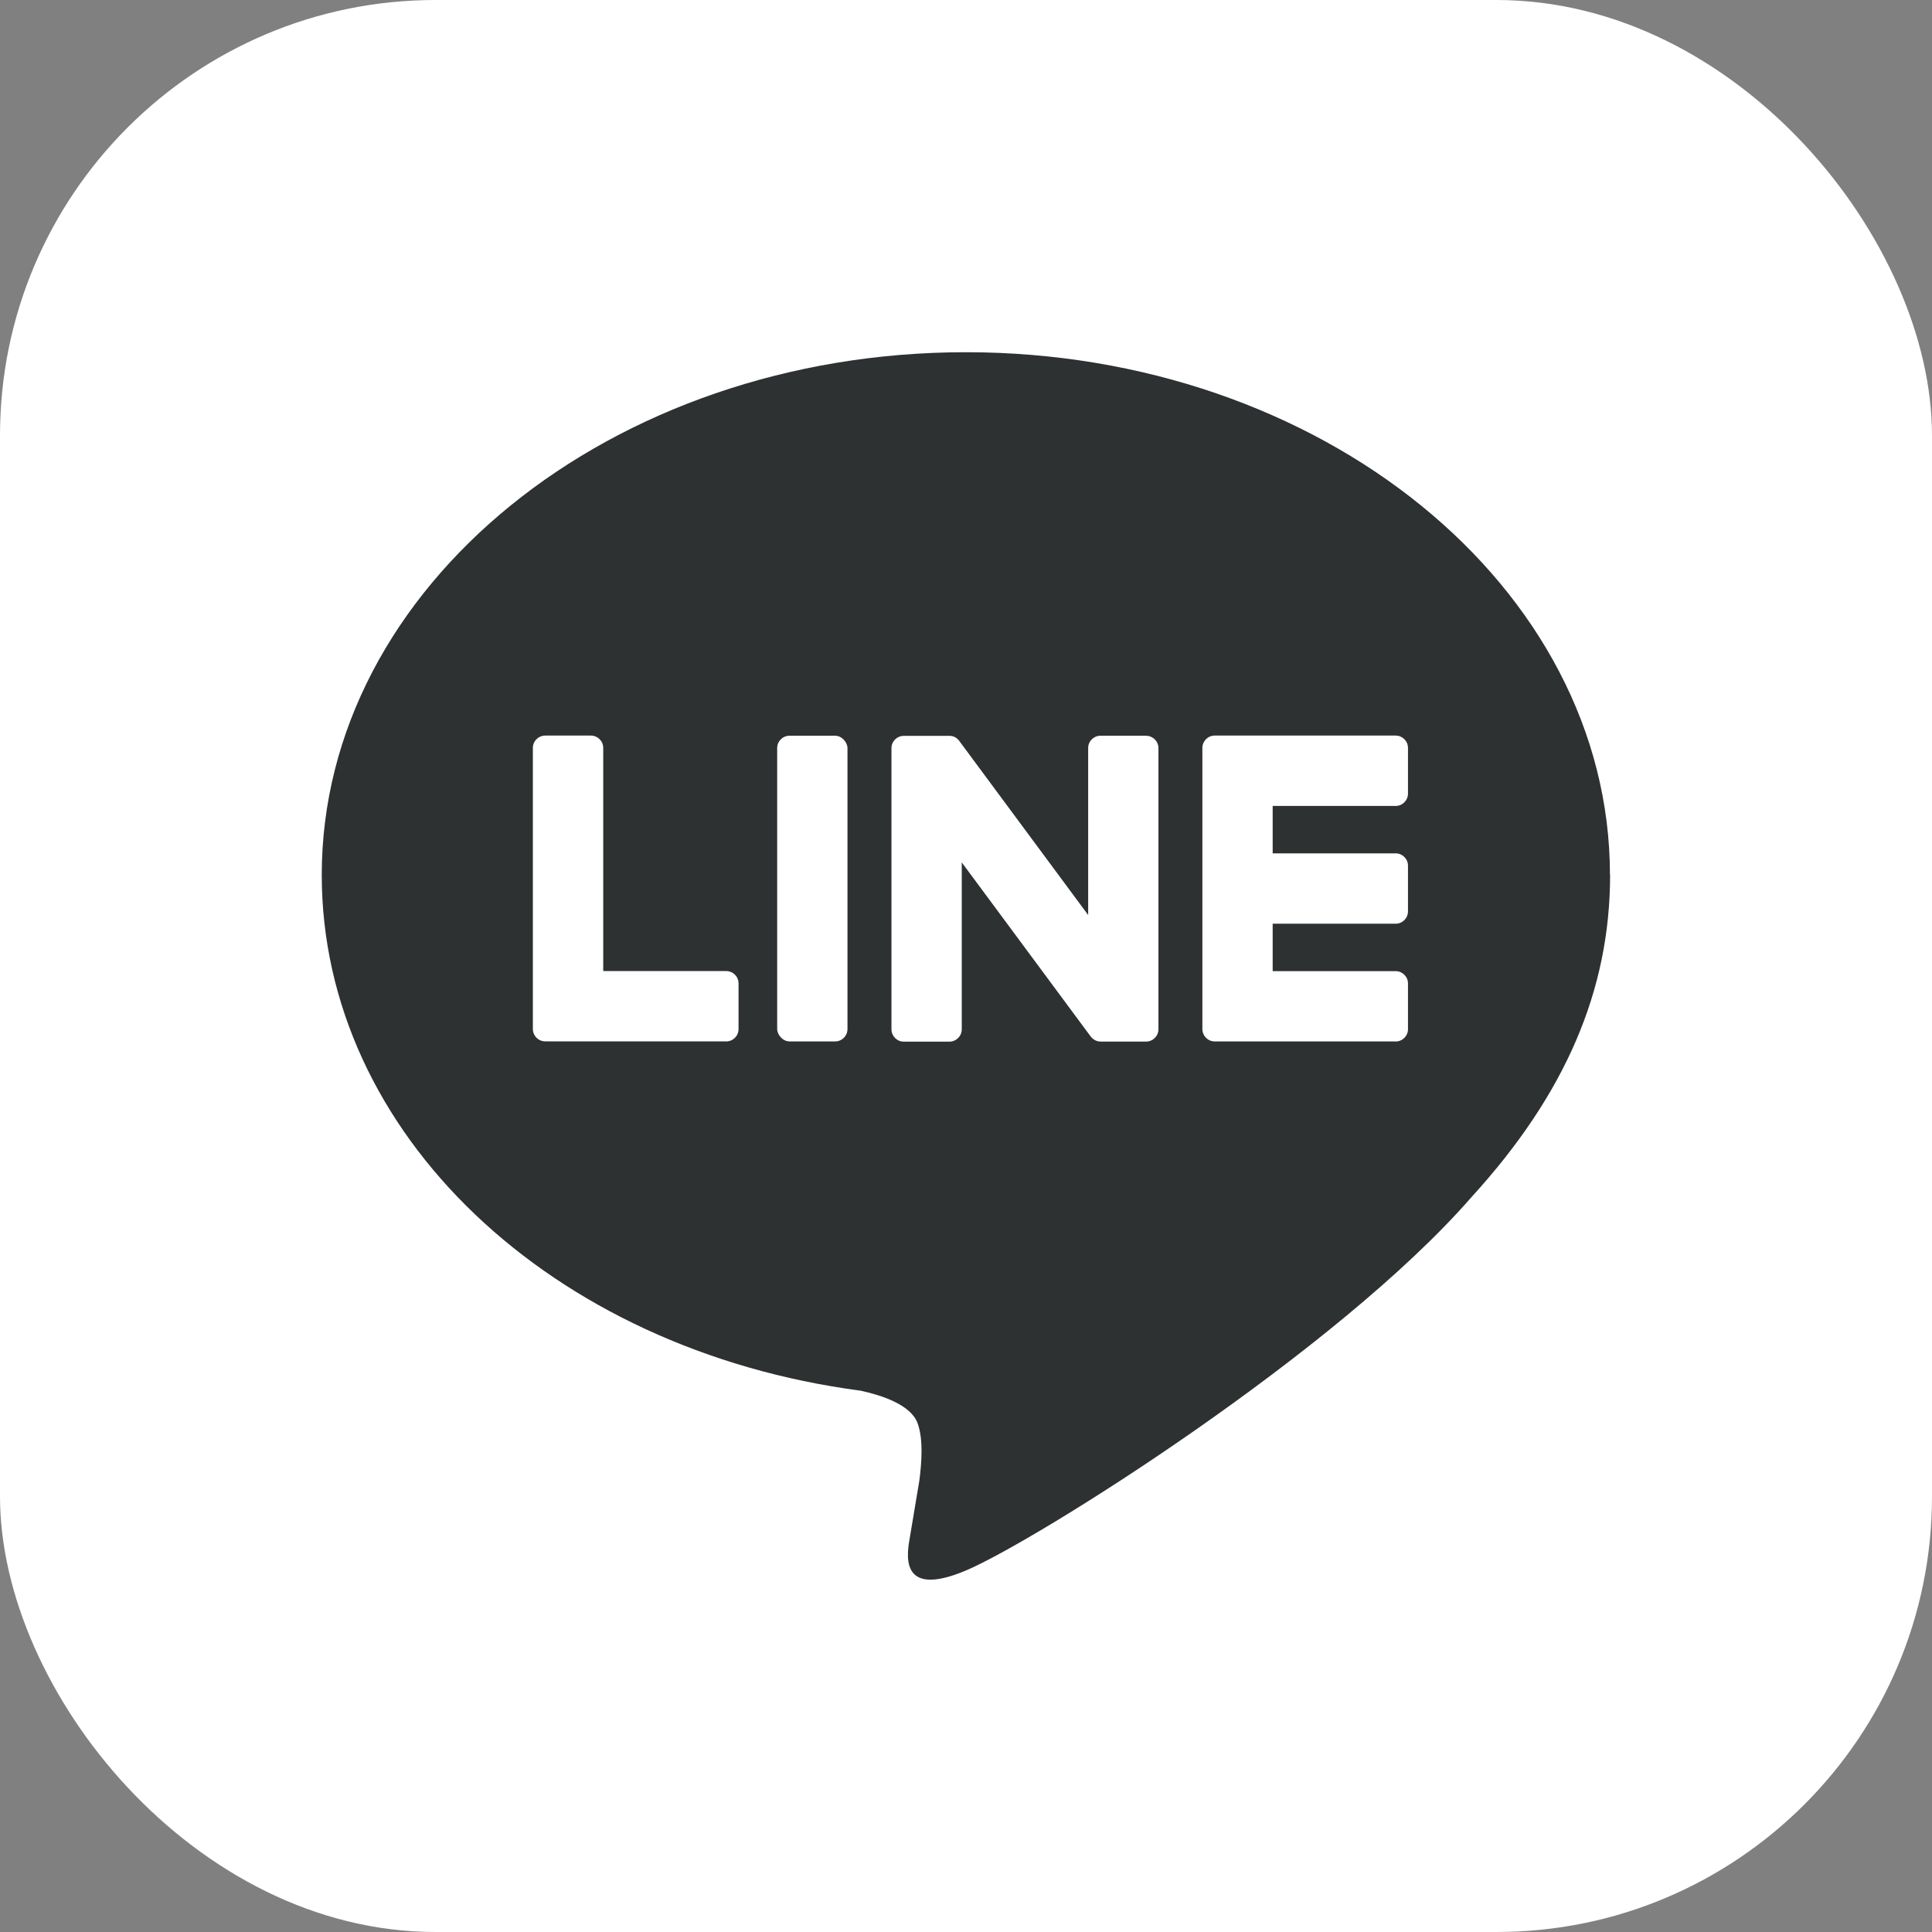
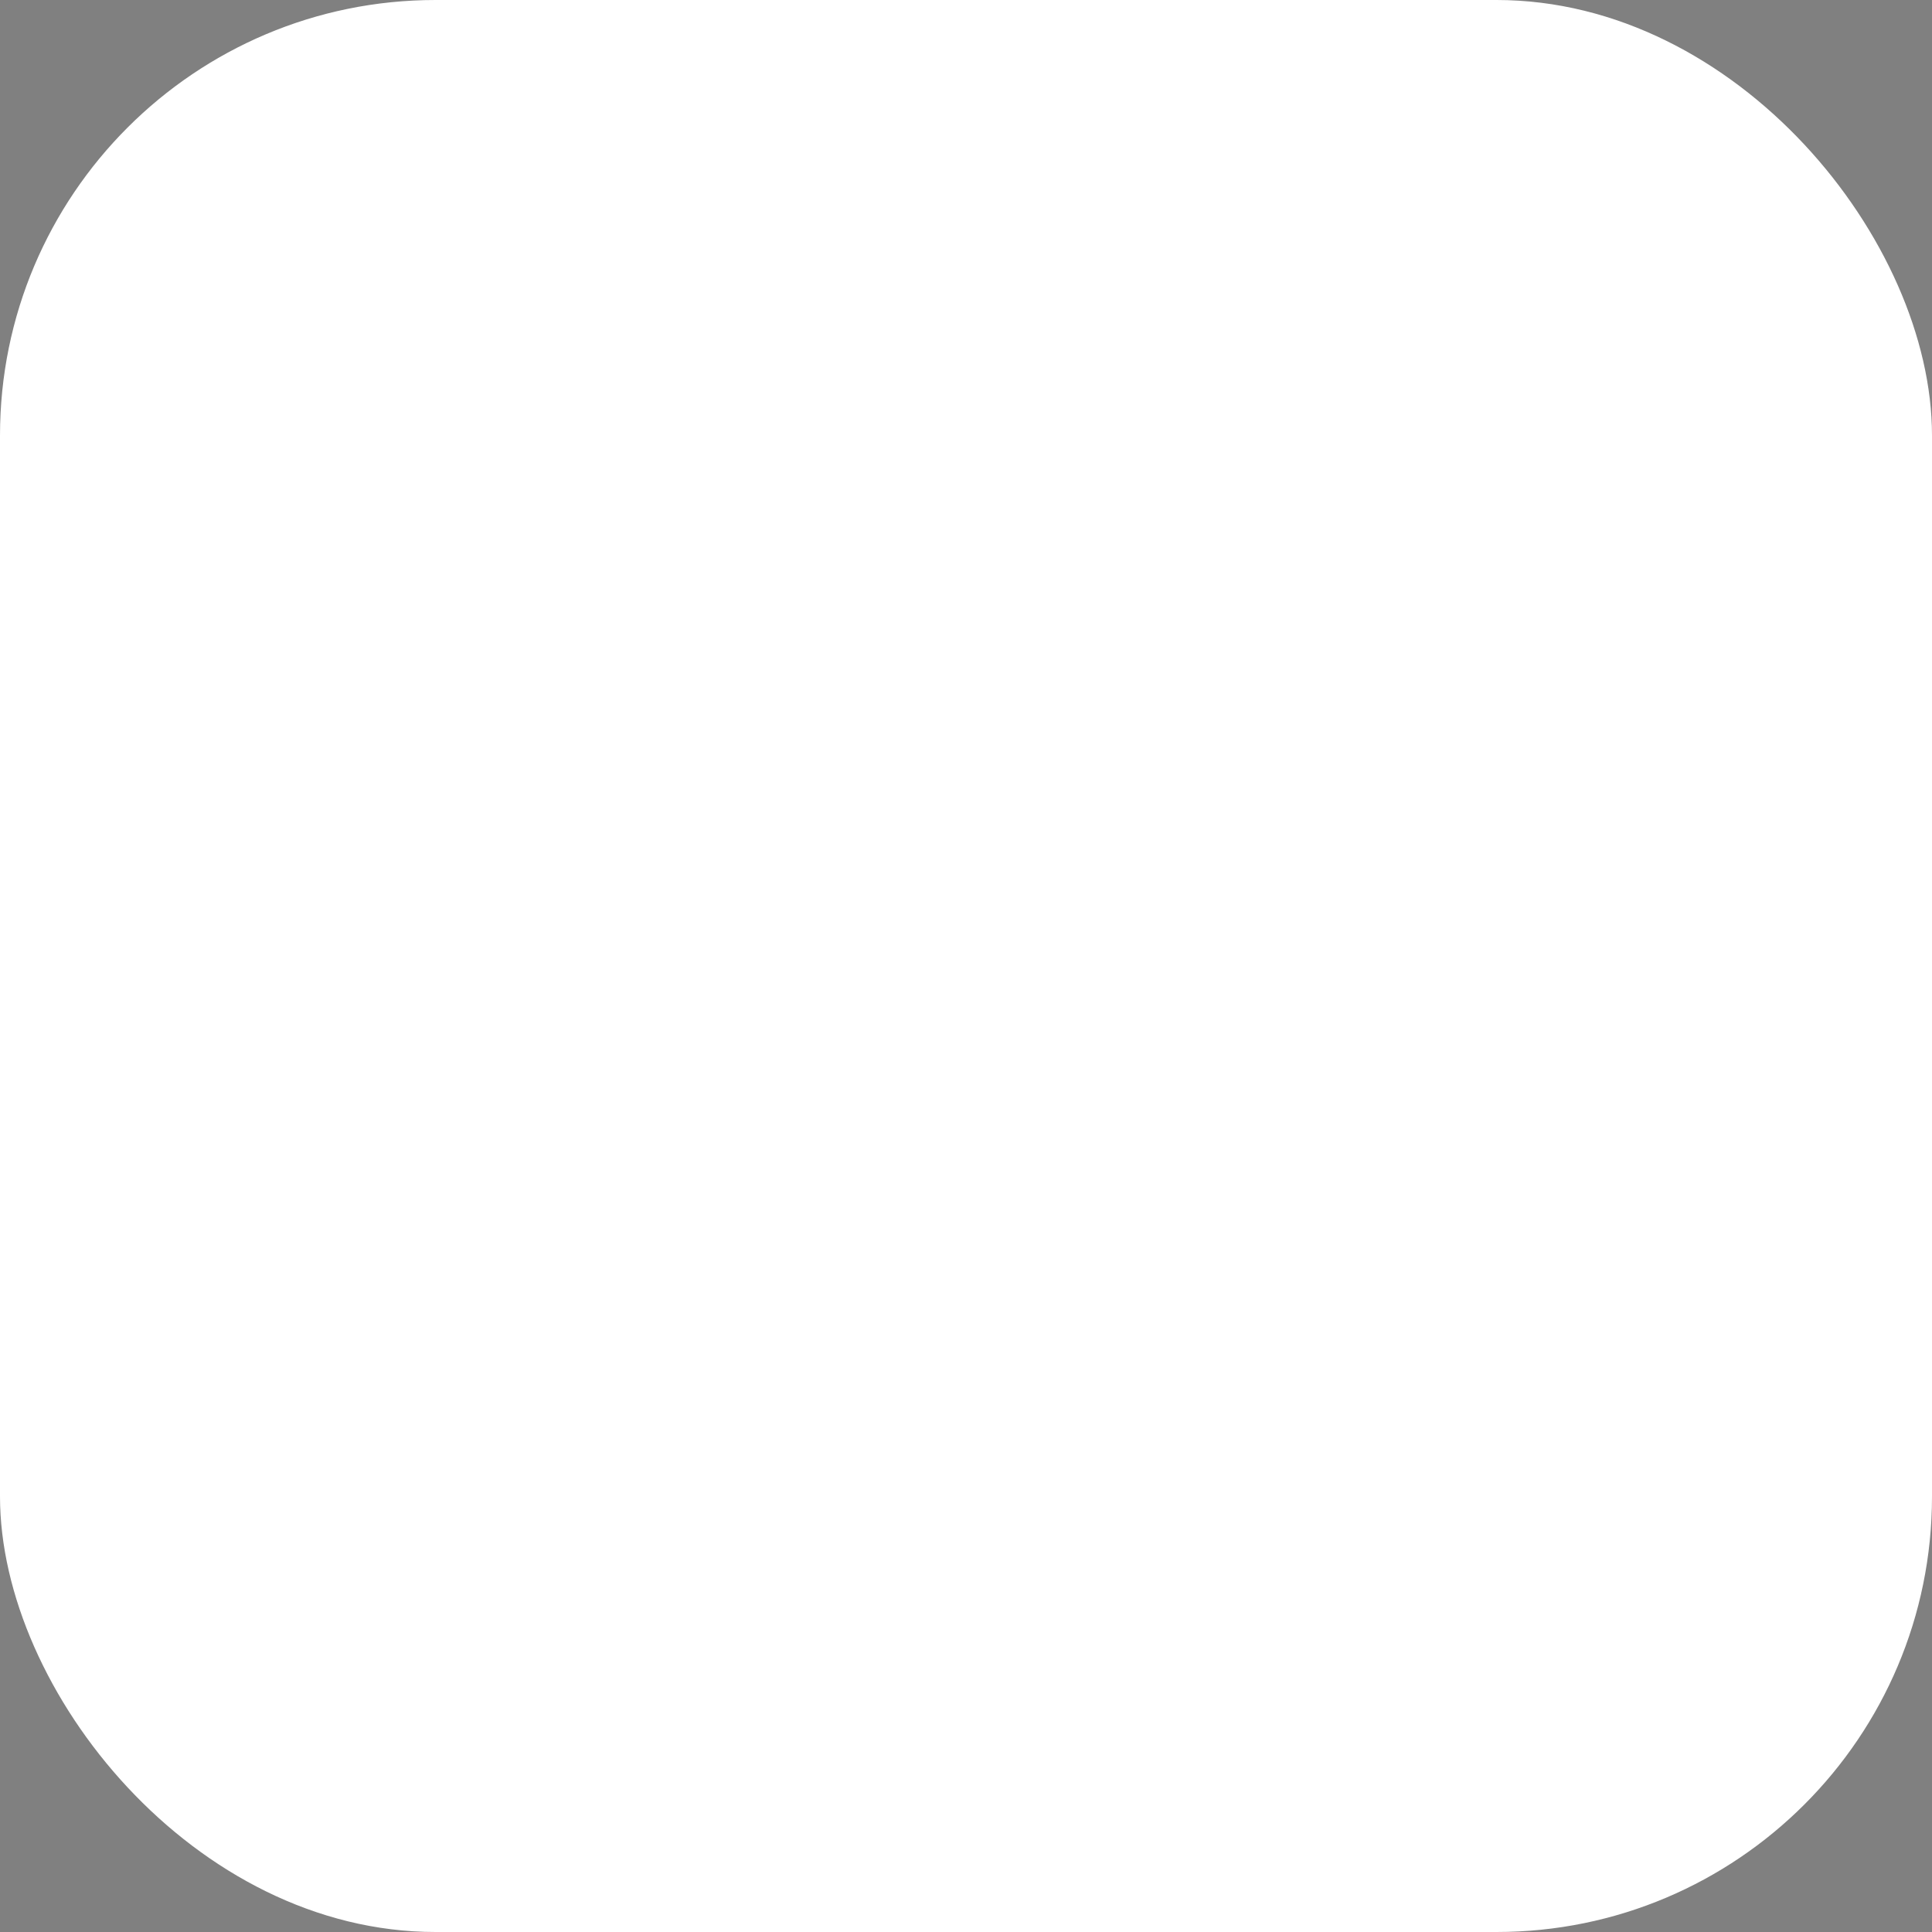
<svg xmlns="http://www.w3.org/2000/svg" viewBox="0 0 26 26" width="26" height="26">
  <rect x="0" y="0" width="26" height="26" fill="#808080" stroke="none" />
  <defs>
    <style>
      .cls-1 {
        fill: #fff;
      }

      .cls-2 {
        fill: #2d3132;
      }
    </style>
  </defs>
  <rect class="cls-1" x="0" width="26" height="26" rx="5.861" ry="5.861" />
  <g>
-     <path class="cls-2" d="M21.666,11.775c0-3.879-3.889-7.035-8.668-7.035s-8.668,3.156-8.668,7.035c0,3.477,3.084,6.39,7.25,6.94.282.061.667.186.764.427.087.219.057.562.028.784,0,0-.102.612-.124.742-.038.219-.174.857.751.467.925-.39,4.992-2.94,6.811-5.033h0c1.256-1.378,1.858-2.776,1.858-4.328Z" />
    <g>
      <path class="cls-1" d="M18.782,14.015h-2.435c-.091,0-.166-.074-.166-.166v-.003h0v-3.777h0v-.004c0-.091.074-.166.166-.166h2.435c.091,0,.166.074.166.166v.615c0,.091-.074.166-.166.166h-1.655v.638h1.655c.091,0,.166.074.166.166v.615c0,.091-.074.166-.166.166h-1.655v.638h1.655c.091,0,.166.074.166.166v.615c0,.091-.074.166-.166.166Z" />
-       <path class="cls-1" d="M9.773,14.015c.091,0,.166-.074.166-.166v-.615c0-.091-.074-.166-.166-.166h-1.655v-3.003c0-.091-.074-.166-.166-.166h-.615c-.091,0-.166.074-.166.166v3.78h0v.003c0,.091.074.166.166.166h2.435Z" />
-       <rect class="cls-1" x="10.459" y="9.901" width=".946" height="4.114" rx=".166" ry=".166" />
+       <path class="cls-1" d="M9.773,14.015c.091,0,.166-.074.166-.166v-.615c0-.091-.074-.166-.166-.166h-1.655v-3.003c0-.091-.074-.166-.166-.166h-.615v3.78h0v.003c0,.091.074.166.166.166h2.435Z" />
      <path class="cls-1" d="M15.425,9.901h-.615c-.091,0-.166.074-.166.166v2.247l-1.731-2.338c-.004-.006-.009-.012-.013-.017,0,0,0,0-.001-.001-.003-.004-.006-.007-.01-.01-.001,0-.002-.002-.003-.003-.003-.003-.006-.005-.009-.008-.001-.001-.003-.002-.004-.003-.003-.002-.006-.004-.009-.006-.002-.001-.003-.002-.005-.003-.003-.002-.006-.003-.009-.005-.002,0-.003-.002-.005-.003-.003-.001-.006-.003-.01-.004-.002,0-.004-.001-.005-.002-.003-.001-.007-.002-.01-.003-.002,0-.004-.001-.006-.001-.003,0-.007-.002-.01-.002-.002,0-.005,0-.007-.001-.003,0-.006,0-.009-.001-.003,0-.006,0-.009,0-.002,0-.004,0-.006,0h-.611c-.091,0-.165.074-.165.166v3.783c0,.091.074.166.165.166h.615c.091,0,.166-.074.166-.166v-2.246l1.733,2.34c.012.017.027.031.043.042,0,0,.001,0,.002.001.003.002.007.004.01.006.002,0,.003.002.005.003.003.001.005.003.008.004.003.001.005.002.008.003.002,0,.003.001.005.002.004.001.008.003.011.004,0,0,.002,0,.002,0,.014.004.028.006.043.006h.611c.091,0,.166-.074.166-.166v-3.783c0-.091-.074-.166-.166-.166Z" />
    </g>
  </g>
</svg>